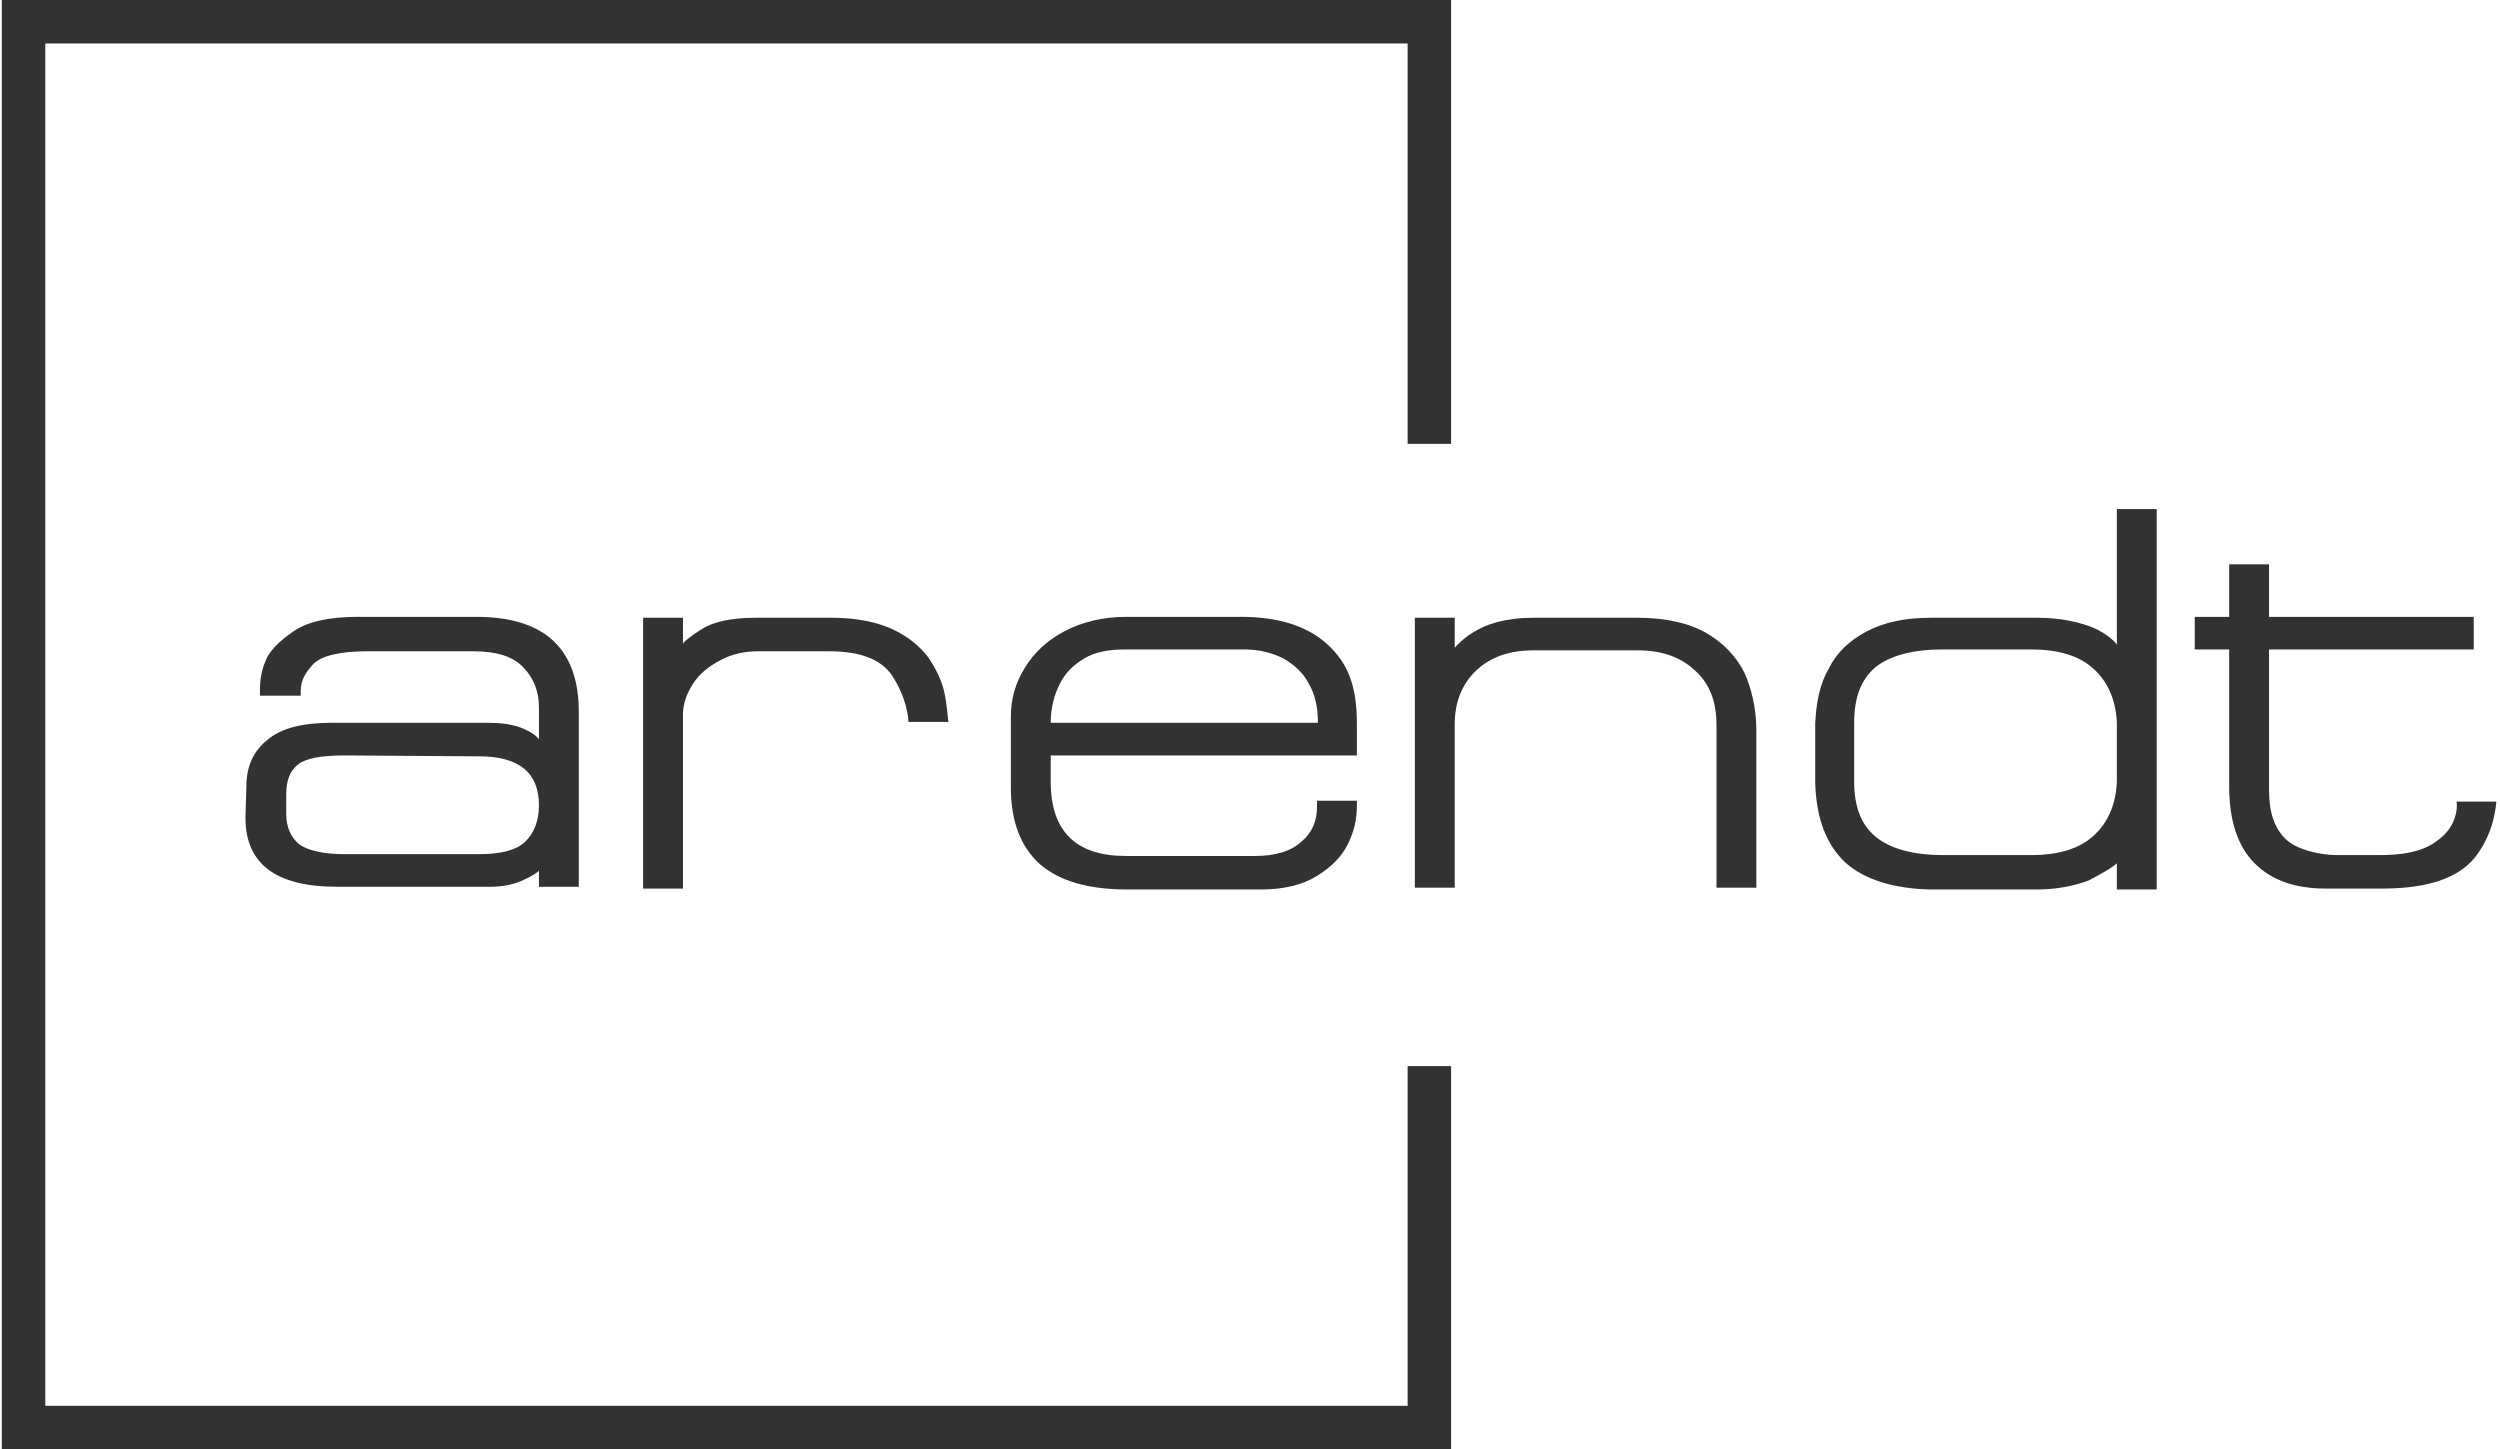
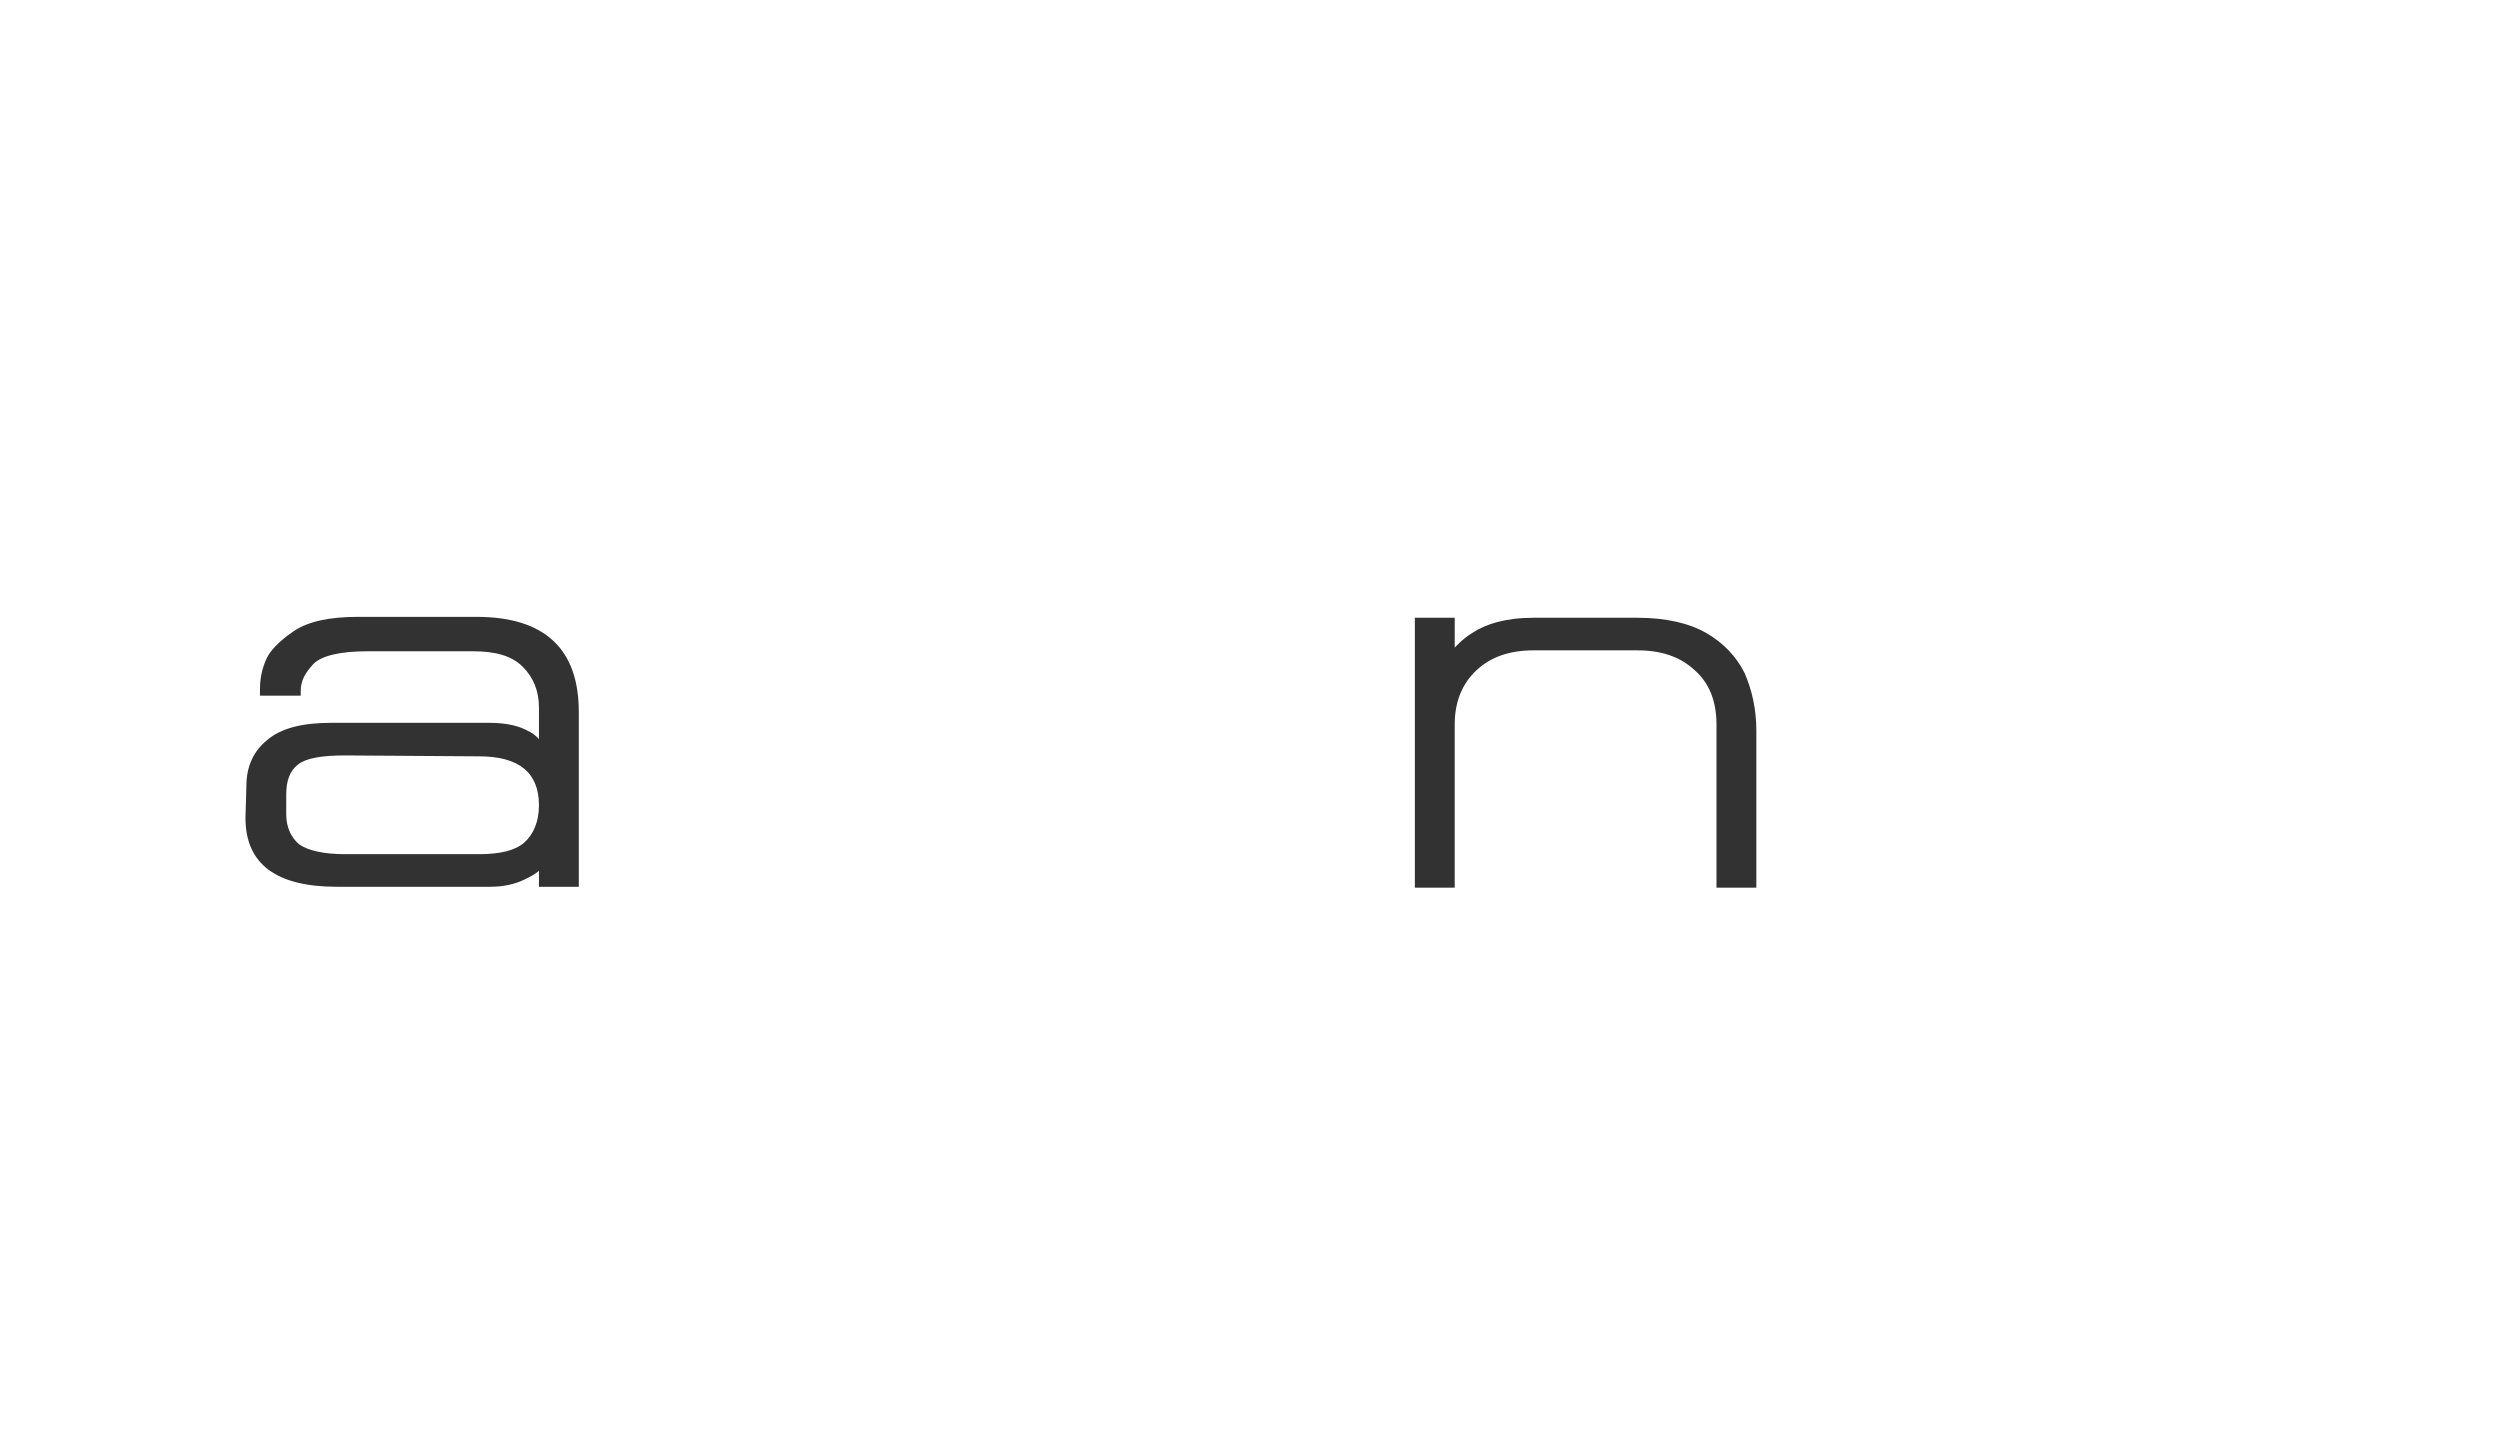
<svg xmlns="http://www.w3.org/2000/svg" id="Layer_1" x="0px" y="0px" viewBox="0 0 276 160" style="enable-background:new 0 0 276 160;" xml:space="preserve">
  <style type="text/css">	.st0{fill:#323232;}</style>
  <g>
    <g>
      <path class="st0" d="M27.2,86.8c0-2.2,0.8-3.9,2.3-5.1c1.5-1.3,3.9-1.9,7-1.9H54c2.1,0,3.4,0.4,4.3,0.9c0.7,0.3,1.2,0.9,1.2,0.9   v-3.5c0-1.8-0.6-3.3-1.8-4.5c-1.2-1.2-3-1.7-5.5-1.7H40.6c-3.1,0-5.1,0.5-6,1.4c-0.9,1-1.4,1.8-1.4,3v0.5h-4.5c0,0,0-0.4,0-0.7   c0-0.8,0.1-1.9,0.6-3.1c0.4-1.1,1.5-2.2,3.1-3.3s4-1.6,7.1-1.6h13.1c7.5,0,11.3,3.5,11.3,10.5v19.3h-4.4v-1.8c0,0.1-0.7,0.6-1.6,1   c-1,0.5-2.3,0.8-3.8,0.8H37.2c-6.7,0-10.1-2.5-10.1-7.6L27.2,86.8L27.2,86.8z M38.1,83.4c-2.6,0-4.3,0.3-5.2,1   c-0.9,0.7-1.3,1.8-1.3,3.3v2.2c0,1.4,0.5,2.5,1.4,3.3c1,0.7,2.7,1.1,5.1,1.1h14.8c2.3,0,4-0.4,5-1.3c1-0.9,1.6-2.3,1.6-4.1   c0-3.6-2.2-5.4-6.6-5.4L38.1,83.4z" />
-       <path class="st0" d="M139.2,98.2h-14.7c-4.3,0-7.5-0.9-9.7-2.8c-2.1-1.9-3.2-4.7-3.2-8.4v-7.9c0-1.9,0.5-3.7,1.5-5.3   c1-1.7,2.5-3.1,4.4-4.1s4.2-1.6,6.8-1.6H137c4.1,0,7.3,1,9.5,3s3.3,4.4,3.3,8.8v3.5H116v2.9c0,5.5,2.8,8.2,8.3,8.2h14.2   c2.3,0,4-0.5,5.2-1.6c1.2-1,1.7-2.3,1.7-3.9v-0.6h4.4V89c0,1.4-0.3,2.8-1,4.2s-1.8,2.5-3.4,3.5C143.8,97.7,141.7,98.2,139.2,98.2z    M145.5,79.8c0-1.7-0.3-3.1-1-4.3c-0.6-1.2-1.6-2.1-2.8-2.8c-1.2-0.6-2.6-1-4.3-1h-13.2c-1.8,0-3.4,0.3-4.5,1   c-1.2,0.7-2.1,1.6-2.7,2.8s-1,2.6-1,4.3H145.5z" />
      <path class="st0" d="M169.3,68.2h11.5c3.1,0,5.7,0.6,7.6,1.7c1.9,1.1,3.3,2.6,4.2,4.4c0.8,1.8,1.3,4,1.3,6.3V98h-4.4V80   c0-2.6-0.8-4.6-2.4-6c-1.6-1.5-3.7-2.2-6.3-2.2h-11.5c-2.6,0-4.7,0.7-6.3,2.2c-1.6,1.5-2.4,3.5-2.4,6v18h-4.4V68.2h4.4v3.3   c0,0,0.9-1,1.9-1.6C164,68.9,166.2,68.2,169.3,68.2z" />
-       <path class="st0" d="M224.8,98.2h-11.7c-4.1-0.1-7.3-1.1-9.4-3c-2.1-2-3.2-4.9-3.3-8.8c0-0.6,0-5.9,0-6.5c0.1-2.3,0.5-4.4,1.5-6.1   c0.9-1.8,2.3-3.1,4.2-4.1c1.9-1,4.2-1.5,7.1-1.5h11.7c2.7,0,4.7,0.5,6.2,1.1c1.4,0.6,2.5,1.6,2.6,1.9v-15h4.4v42h-4.4v-2.9   c-0.5,0.5-1.6,1.1-3.1,1.9C229,97.8,227.1,98.2,224.8,98.2z M233.7,86.3v-6.5c-0.1-2.4-0.9-4.4-2.5-5.9s-3.9-2.2-7-2.2h-9.7   c-3.4,0-5.9,0.7-7.5,2c-1.6,1.4-2.3,3.4-2.3,6.1v6.5c0,2.8,0.8,4.8,2.4,6.1s4.1,2,7.4,2h9.7c3.1,0,5.4-0.7,7-2.2   C232.8,90.7,233.6,88.7,233.7,86.3z" />
      <g>
-         <path class="st0" d="M104.2,76.2c-0.3-1.2-0.9-2.4-1.7-3.6c-0.9-1.2-2.2-2.3-3.9-3.1c-1.7-0.8-4-1.3-6.7-1.3h-8.5    c-2.8,0-4.8,0.5-6,1.3c-1.1,0.7-2,1.4-2,1.6v-2.9H71v29.9h4.4V78.9c0-1.2,0.4-2.3,1.1-3.4c0.7-1.1,1.7-1.9,3-2.6    c1.3-0.7,2.7-1,4.2-1h7.8c3.5,0,5.8,0.9,7,2.7c1.1,1.7,1.7,3.5,1.8,5.1h4.4C104.6,78.9,104.5,77.4,104.2,76.2z" />
-       </g>
+         </g>
      <g>
-         <path class="st0" d="M271,90.3c-0.4,1.2-1.2,2.1-2.5,2.9c-1.3,0.8-3.2,1.2-5.7,1.2H258c-1.9,0-4.5-0.6-5.7-1.8s-1.8-2.9-1.8-5.4    V71.7h22.6v-3.6h-22.6v-5.8h-4.4v5.8h-3.8v3.6h3.8v15.1c0,3.7,0.9,6.6,2.8,8.5s4.5,2.8,7.9,2.8h6.2c5.1,0,8.4-1.2,10.2-3.4    c1.5-1.9,2.2-4,2.4-6.2h-4.4C271.3,89.1,271.2,89.7,271,90.3z" />
-       </g>
+         </g>
    </g>
    <g>
-       <polygon class="st0" points="160.2,160 0.2,160 0.2,0 160.2,0 160.2,49 155.4,49 155.4,4.8 5,4.8 5,155.2 155.4,155.2    155.4,117.7 160.2,117.7   " />
-     </g>
+       </g>
  </g>
</svg>